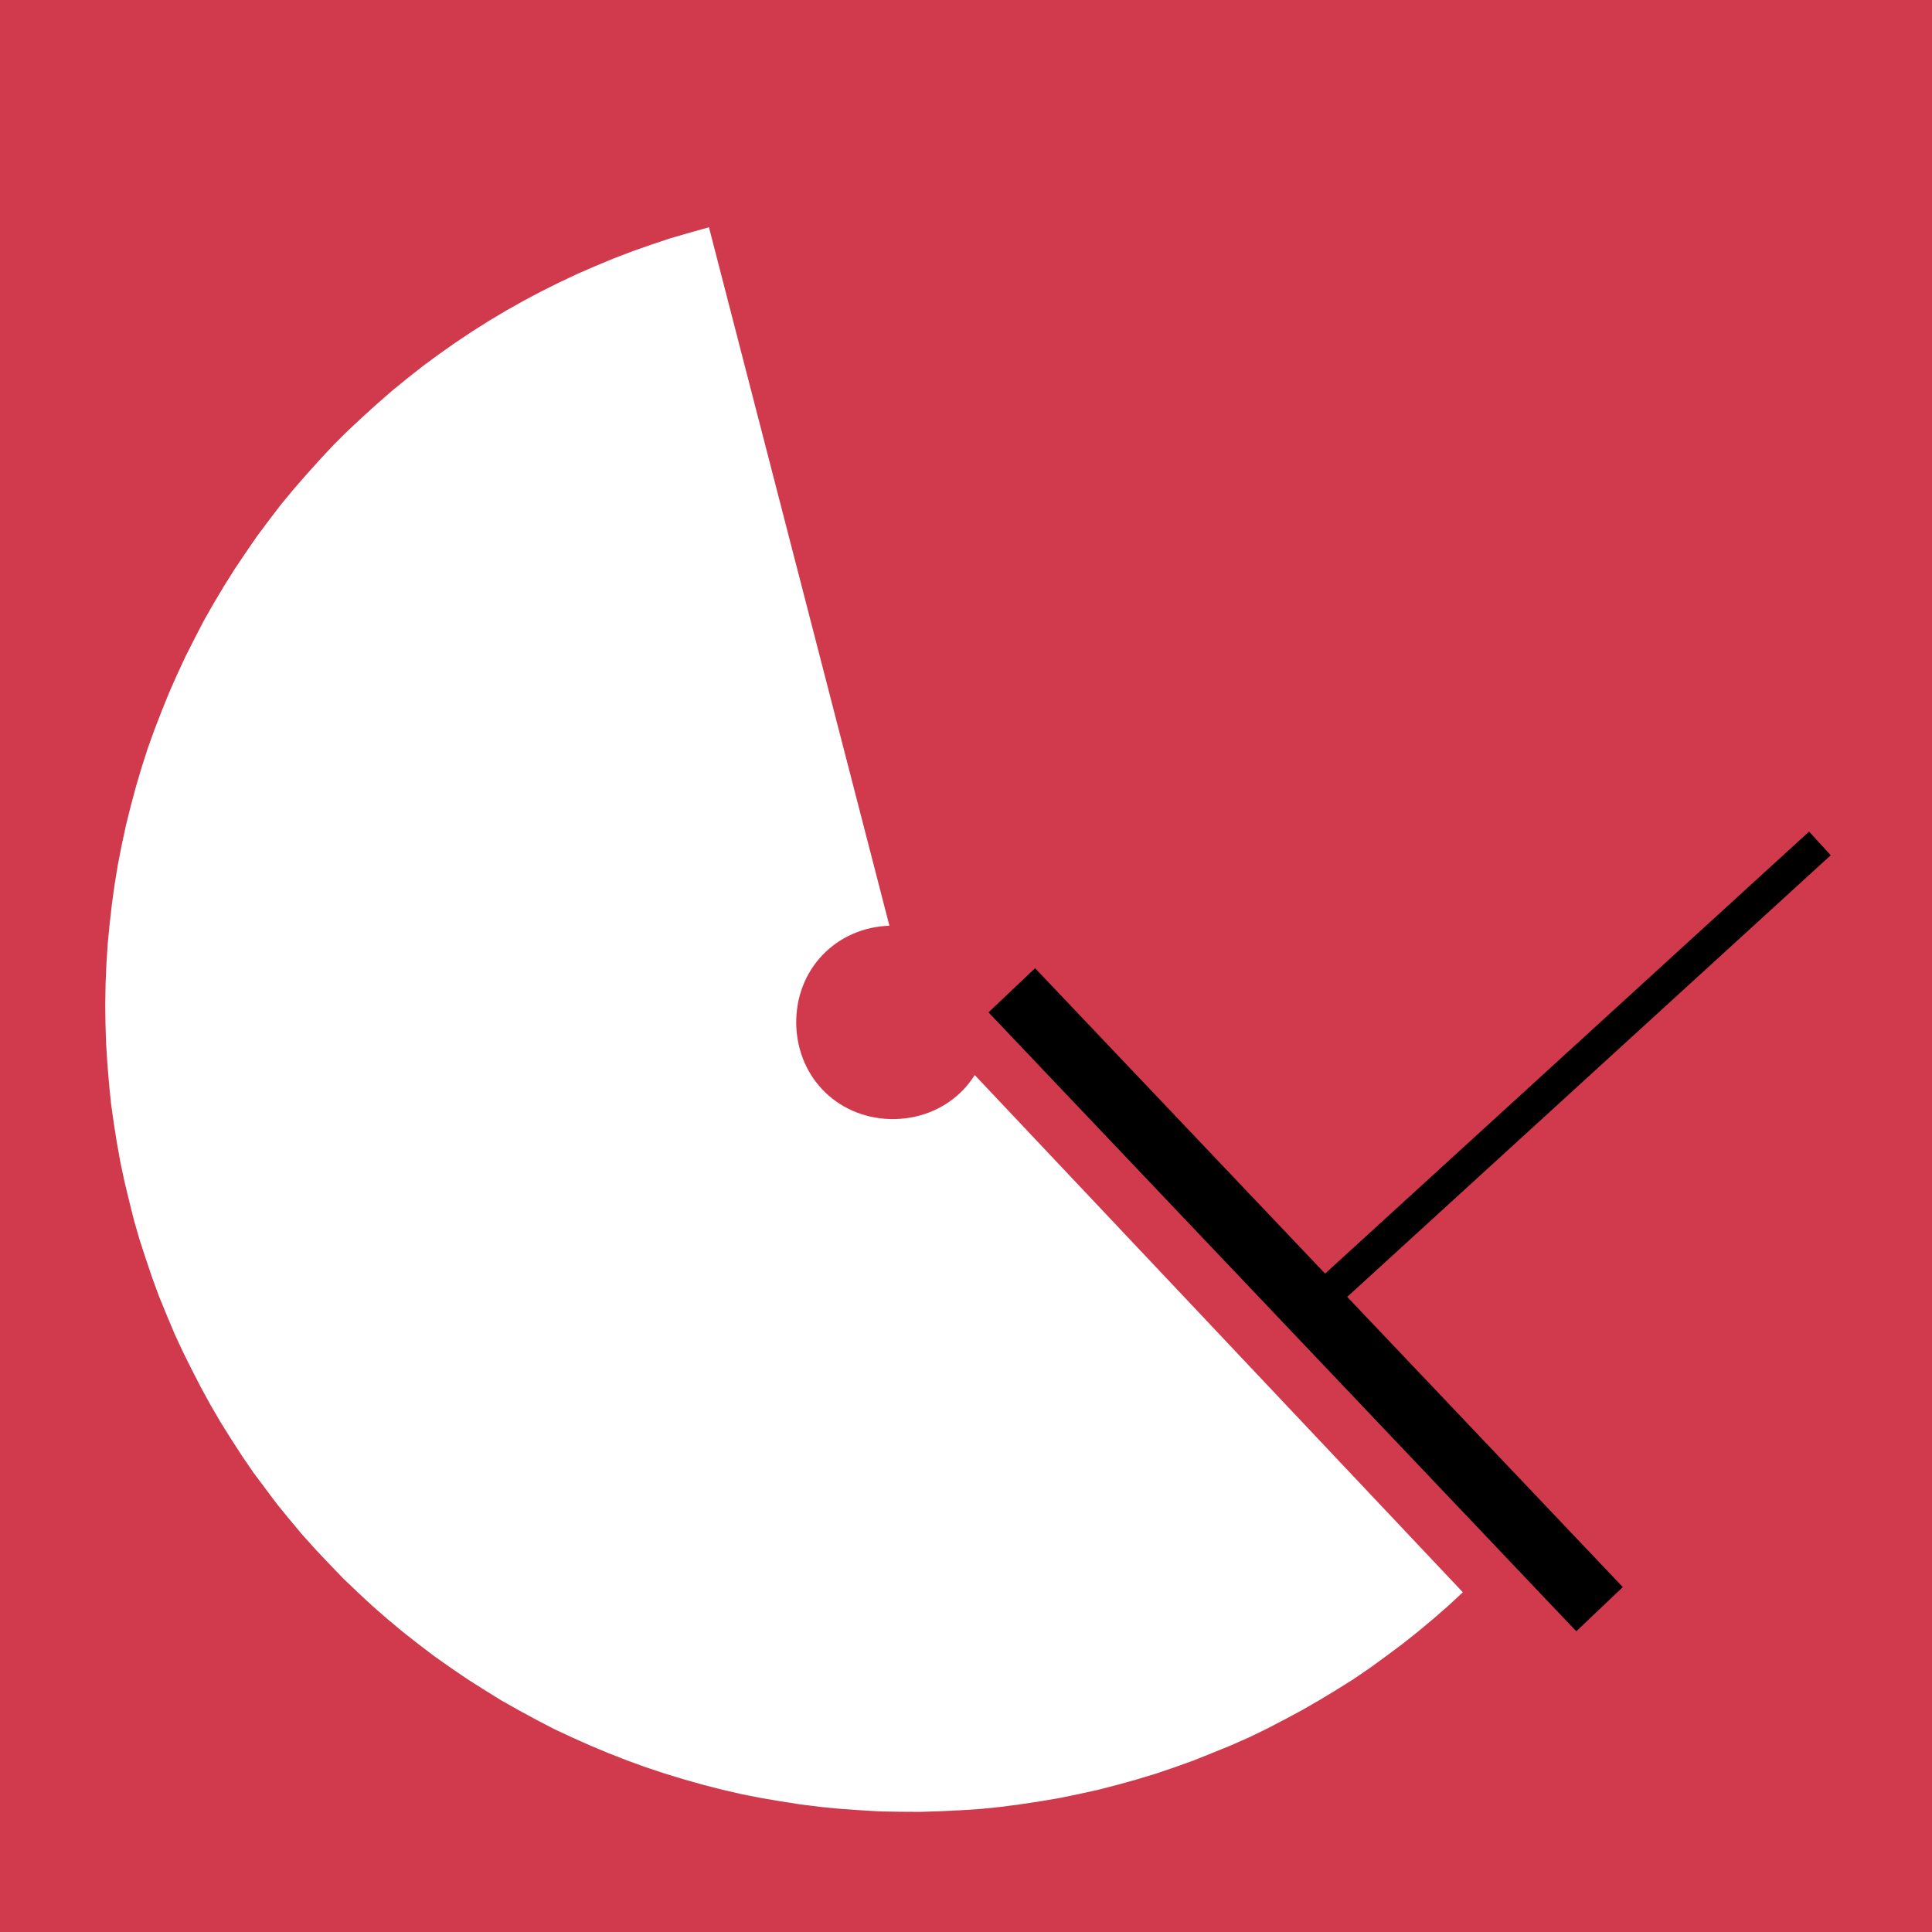
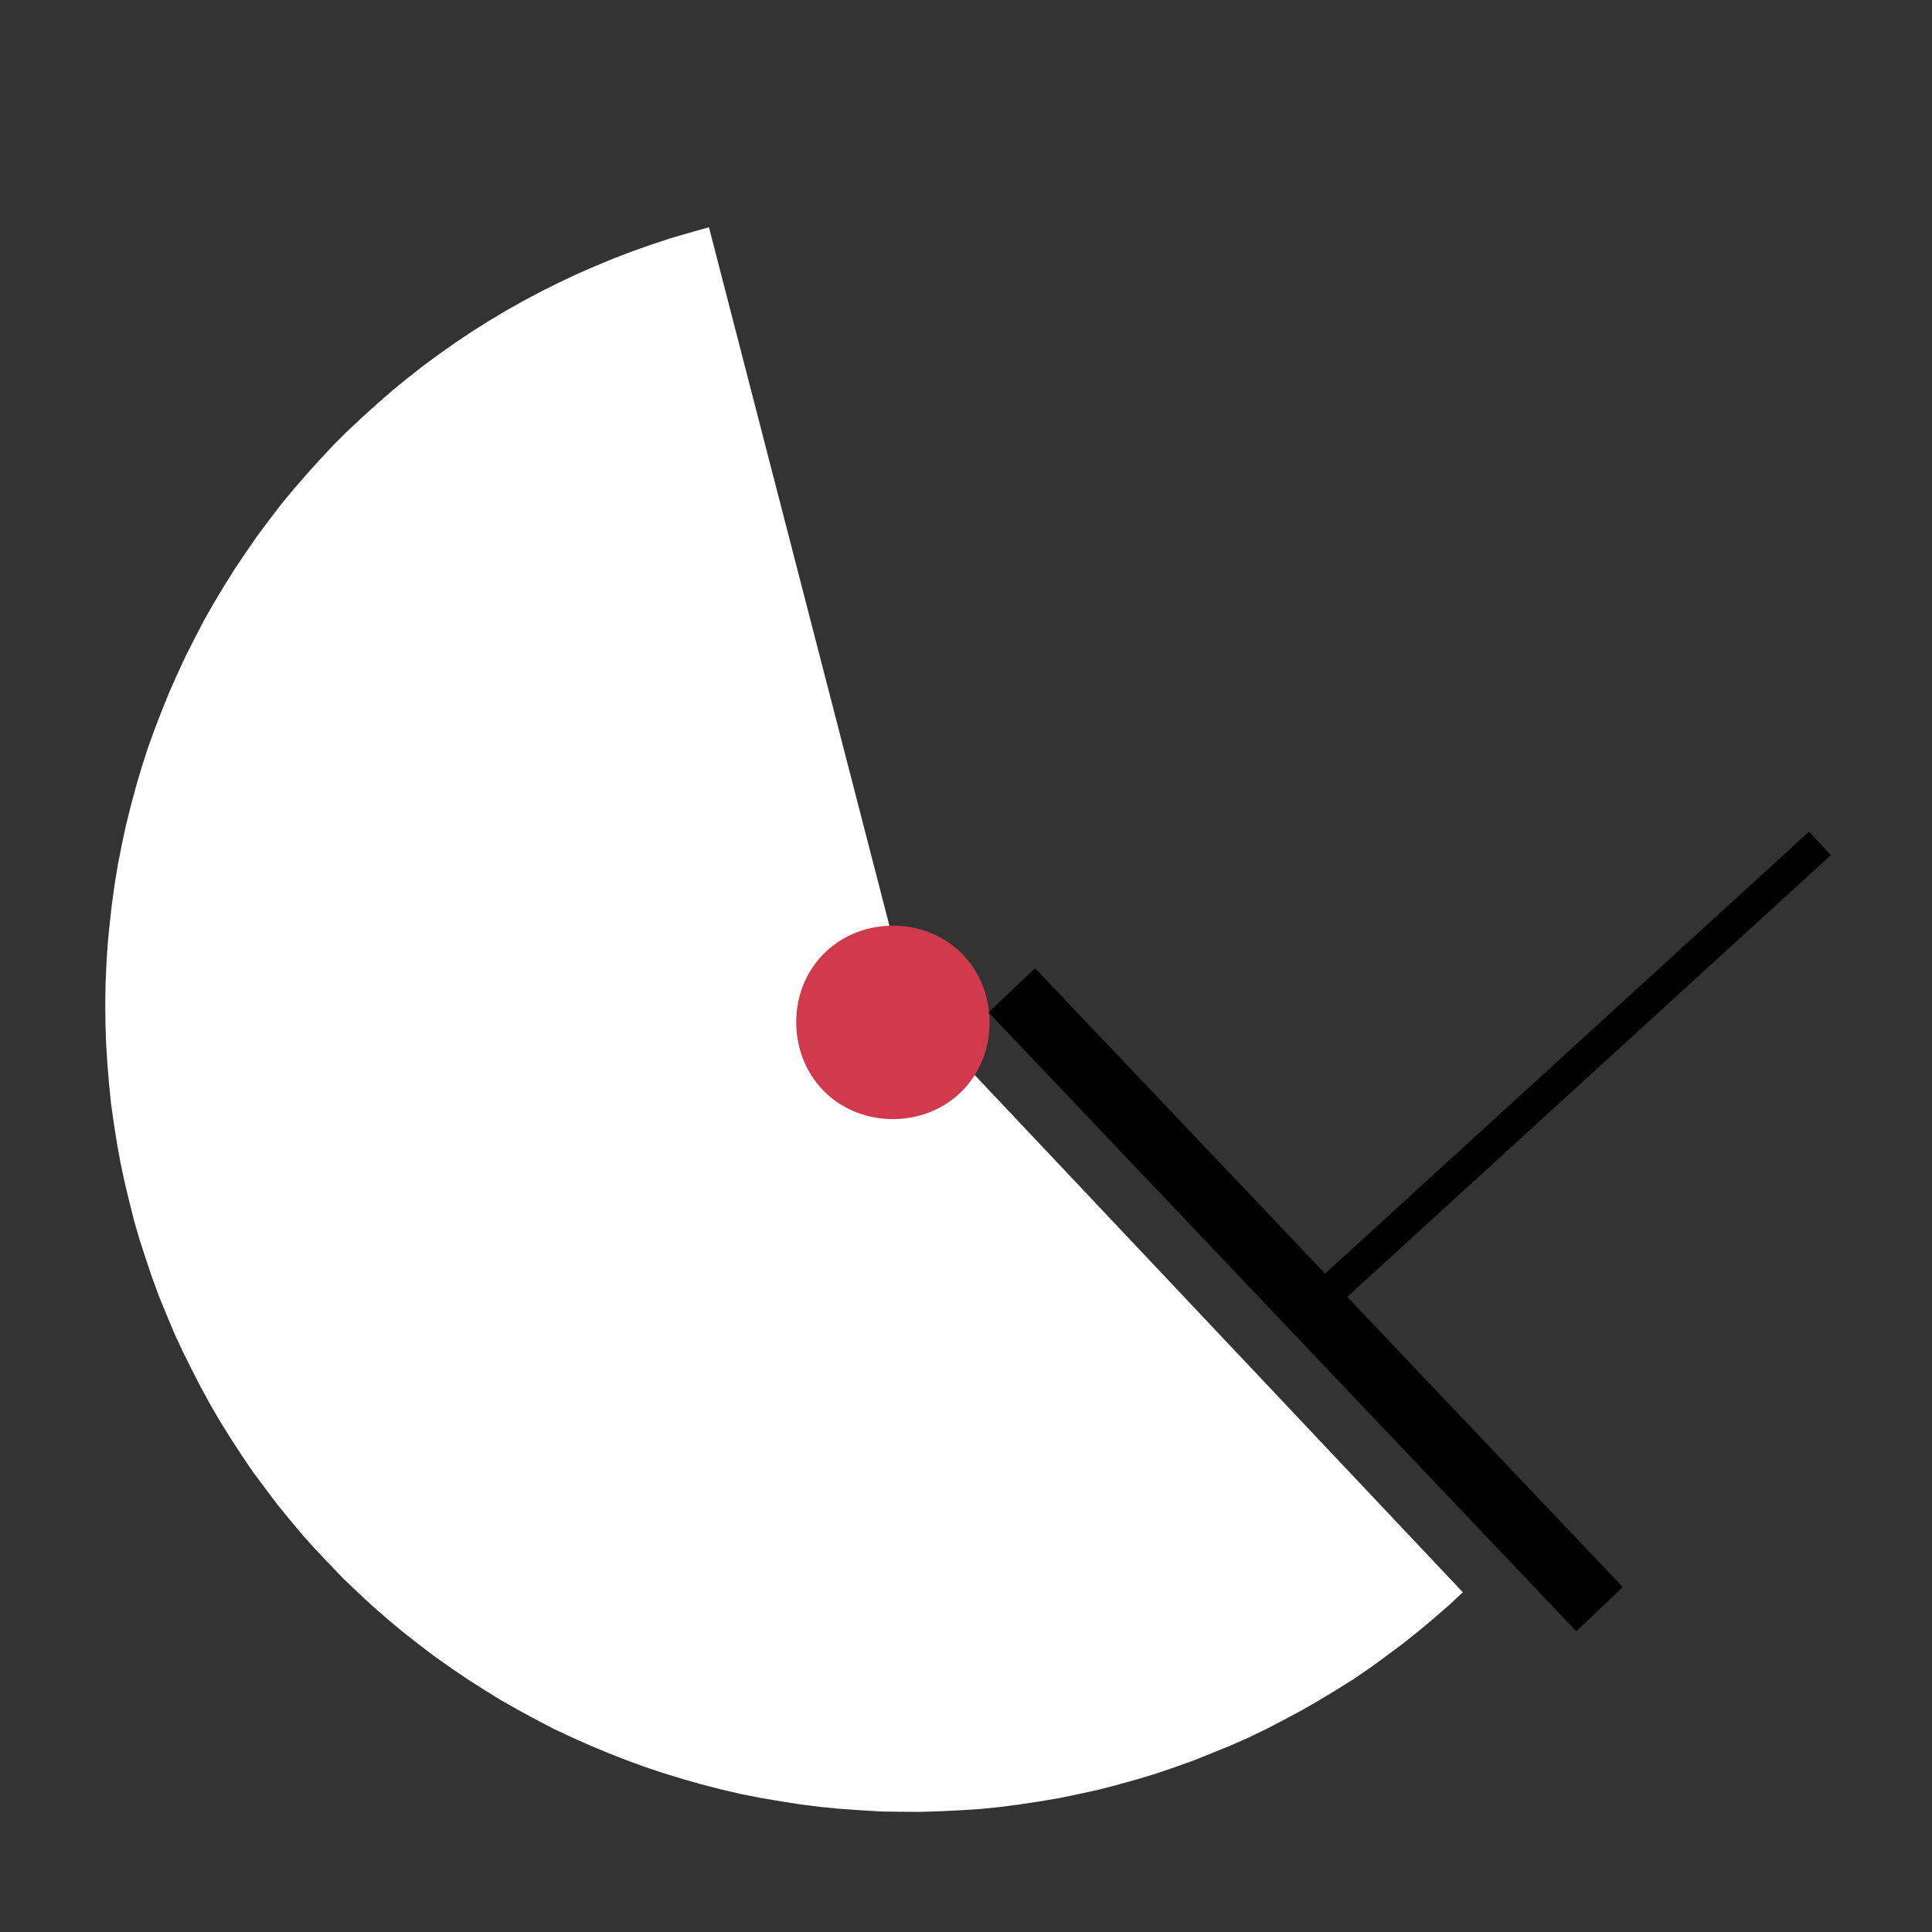
<svg xmlns="http://www.w3.org/2000/svg" version="1.2" width="180.62mm" height="180.62mm" viewBox="0 0 18062 18062" preserveAspectRatio="xMidYMid" fill-rule="evenodd">
  <rect x="0" y="0" width="18062" height="18062" fill="#333333" stroke="none" />
  <defs class="ClipPathGroup">
    <clipPath id="a">
      <path d="M0 0h18062v18062h-18062z" />
    </clipPath>
  </defs>
  <defs class="EmbeddedBulletChars">
    <path d="M.283-.557l.285.278-.285.279-.285-.279.285-.278zm-.279.006h.551v.551h-.551v-.551zm.081.551l.209-.361-.209-.362.626.362-.626.361zm.578-.361l-.512-.296.171.296h.341zm.321 0l-.361.361h-.273l.265-.265h-.53v-.192h.53l-.265-.266h.272l.362.362zm-.984.362l-.012-.019.186-.259-.069-.189.02-.019.017.002.032-.012.013.006.054.123.137-.147.031.012.012-.012.03.021-.074.108-.086.098.088.176-.031.041.008.01-.027.021-.105-.149-.143.223-.045.025-.031-.025-.005-.021.001-.015zm.139.015c-.05 0-.085-.031-.103-.092l-.016-.154.02-.098.077-.052.052.046.011.086.029.048.359-.345.032-.008.031.022v.06l-.015.041-.4.407-.077.039zm.258-.016c-.088 0-.158-.026-.21-.079-.052-.052-.078-.122-.078-.21s.026-.158.078-.21c.052-.052.122-.079.21-.079.087 0 .158.026.211.079.053.052.079.123.079.21 0 .088-.026.158-.079.21-.053.052-.124.079-.211.079zm-.228-.223l-.093-.038-.04-.092.04-.092.093-.038.09.039.038.091-.037.092-.091.038zm-.171-.001h.556v-.072h-.556v.072z" />
  </defs>
  <g class="Group" clip-path="url(#a)">
    <g class="com.sun.star.drawing.PolyPolygonShape">
      <path class="BoundingBox" d="M0 0h18063v18063h-18063z" fill="none" />
-       <path fill="#d13a4d" d="M9032 18062h-9032v-18062h18062v18062h-9030z" />
    </g>
    <g class="Group">
      <g class="Group">
        <g class="com.sun.star.drawing.PolyPolygonShape">
-           <path class="BoundingBox" d="M984 602h13499v17626h-13499z" fill="none" />
+           <path class="BoundingBox" d="M984 602v17626h-13499z" fill="none" />
          <path fill="#fff" d="M13676 14886l-137 127-140 122-144 120-146 116-149 111-151 110-155 106-158 99-159 96-163 94-164 88-165 86-167 81-172 76-172 70-174 70-176 63-176 60-178 54-180 50-181 47-182 40-184 38-183 31-186 28-183 24-185 19-187 12-187 9-188 6-185-1-186-3-187-11-187-13-186-18-185-23-186-29-183-31-184-36-182-42-179-46-181-51-177-54-178-59-176-64-174-68-172-72-170-76-169-79-165-86-164-89-163-92-158-98-158-100-155-106-152-107-149-113-146-115-143-119-140-122-138-128-136-130-129-134-128-135-124-138-120-143-119-146-111-148-112-150-105-154-101-156-99-158-95-163-89-163-85-165-83-167-79-170-72-172-71-173-64-174-60-178-58-178-52-179-45-180-44-182-39-184-33-182-29-185-26-184-19-187-15-185-12-188-6-186-2-187 3-187 8-186 12-187 18-185 21-185 26-187 30-183 36-184 39-182 45-181 48-179 53-180 57-178 63-175 67-174 70-173 76-172 78-168 84-166 86-166 93-164 95-159 99-158 104-155 106-154 111-149 114-149 119-144 122-140 125-139 128-137 132-131 136-127 138-125 142-124 144-117 146-115 151-111 152-107 156-104 157-99 161-96 164-92 164-87 167-83 169-80 171-74 173-72 173-66 176-62 178-59 179-52 179-50 1883 7288 5165 5473zm-11135-14284zm11941 17624z" />
        </g>
        <g class="com.sun.star.drawing.ClosedBezierShape">
          <path class="BoundingBox" d="M7424 8653h1850v1810h-1850z" fill="none" />
          <path fill="#d13a4d" d="M8327 8654c514-10 912 372 924 884 11 513-371 912-883 924-513 10-912-372-924-884-11-513 372-912 883-924zm-903 21zm1849 1767z" />
        </g>
      </g>
      <g class="Group" fill="none">
        <g class="com.sun.star.drawing.LineShape">
          <path class="BoundingBox" d="M9159 8957h6097v6389h-6097z" />
          <path stroke="#000" stroke-width="600" stroke-linejoin="round" d="M9459 9258l5495 5786" />
        </g>
        <g class="com.sun.star.drawing.LineShape">
          <path class="BoundingBox" d="M11982 7734h5184v4762h-5184z" />
          <path stroke="#000" stroke-width="300" stroke-linejoin="round" d="M12132 12344l4882-4459" />
        </g>
      </g>
    </g>
  </g>
</svg>